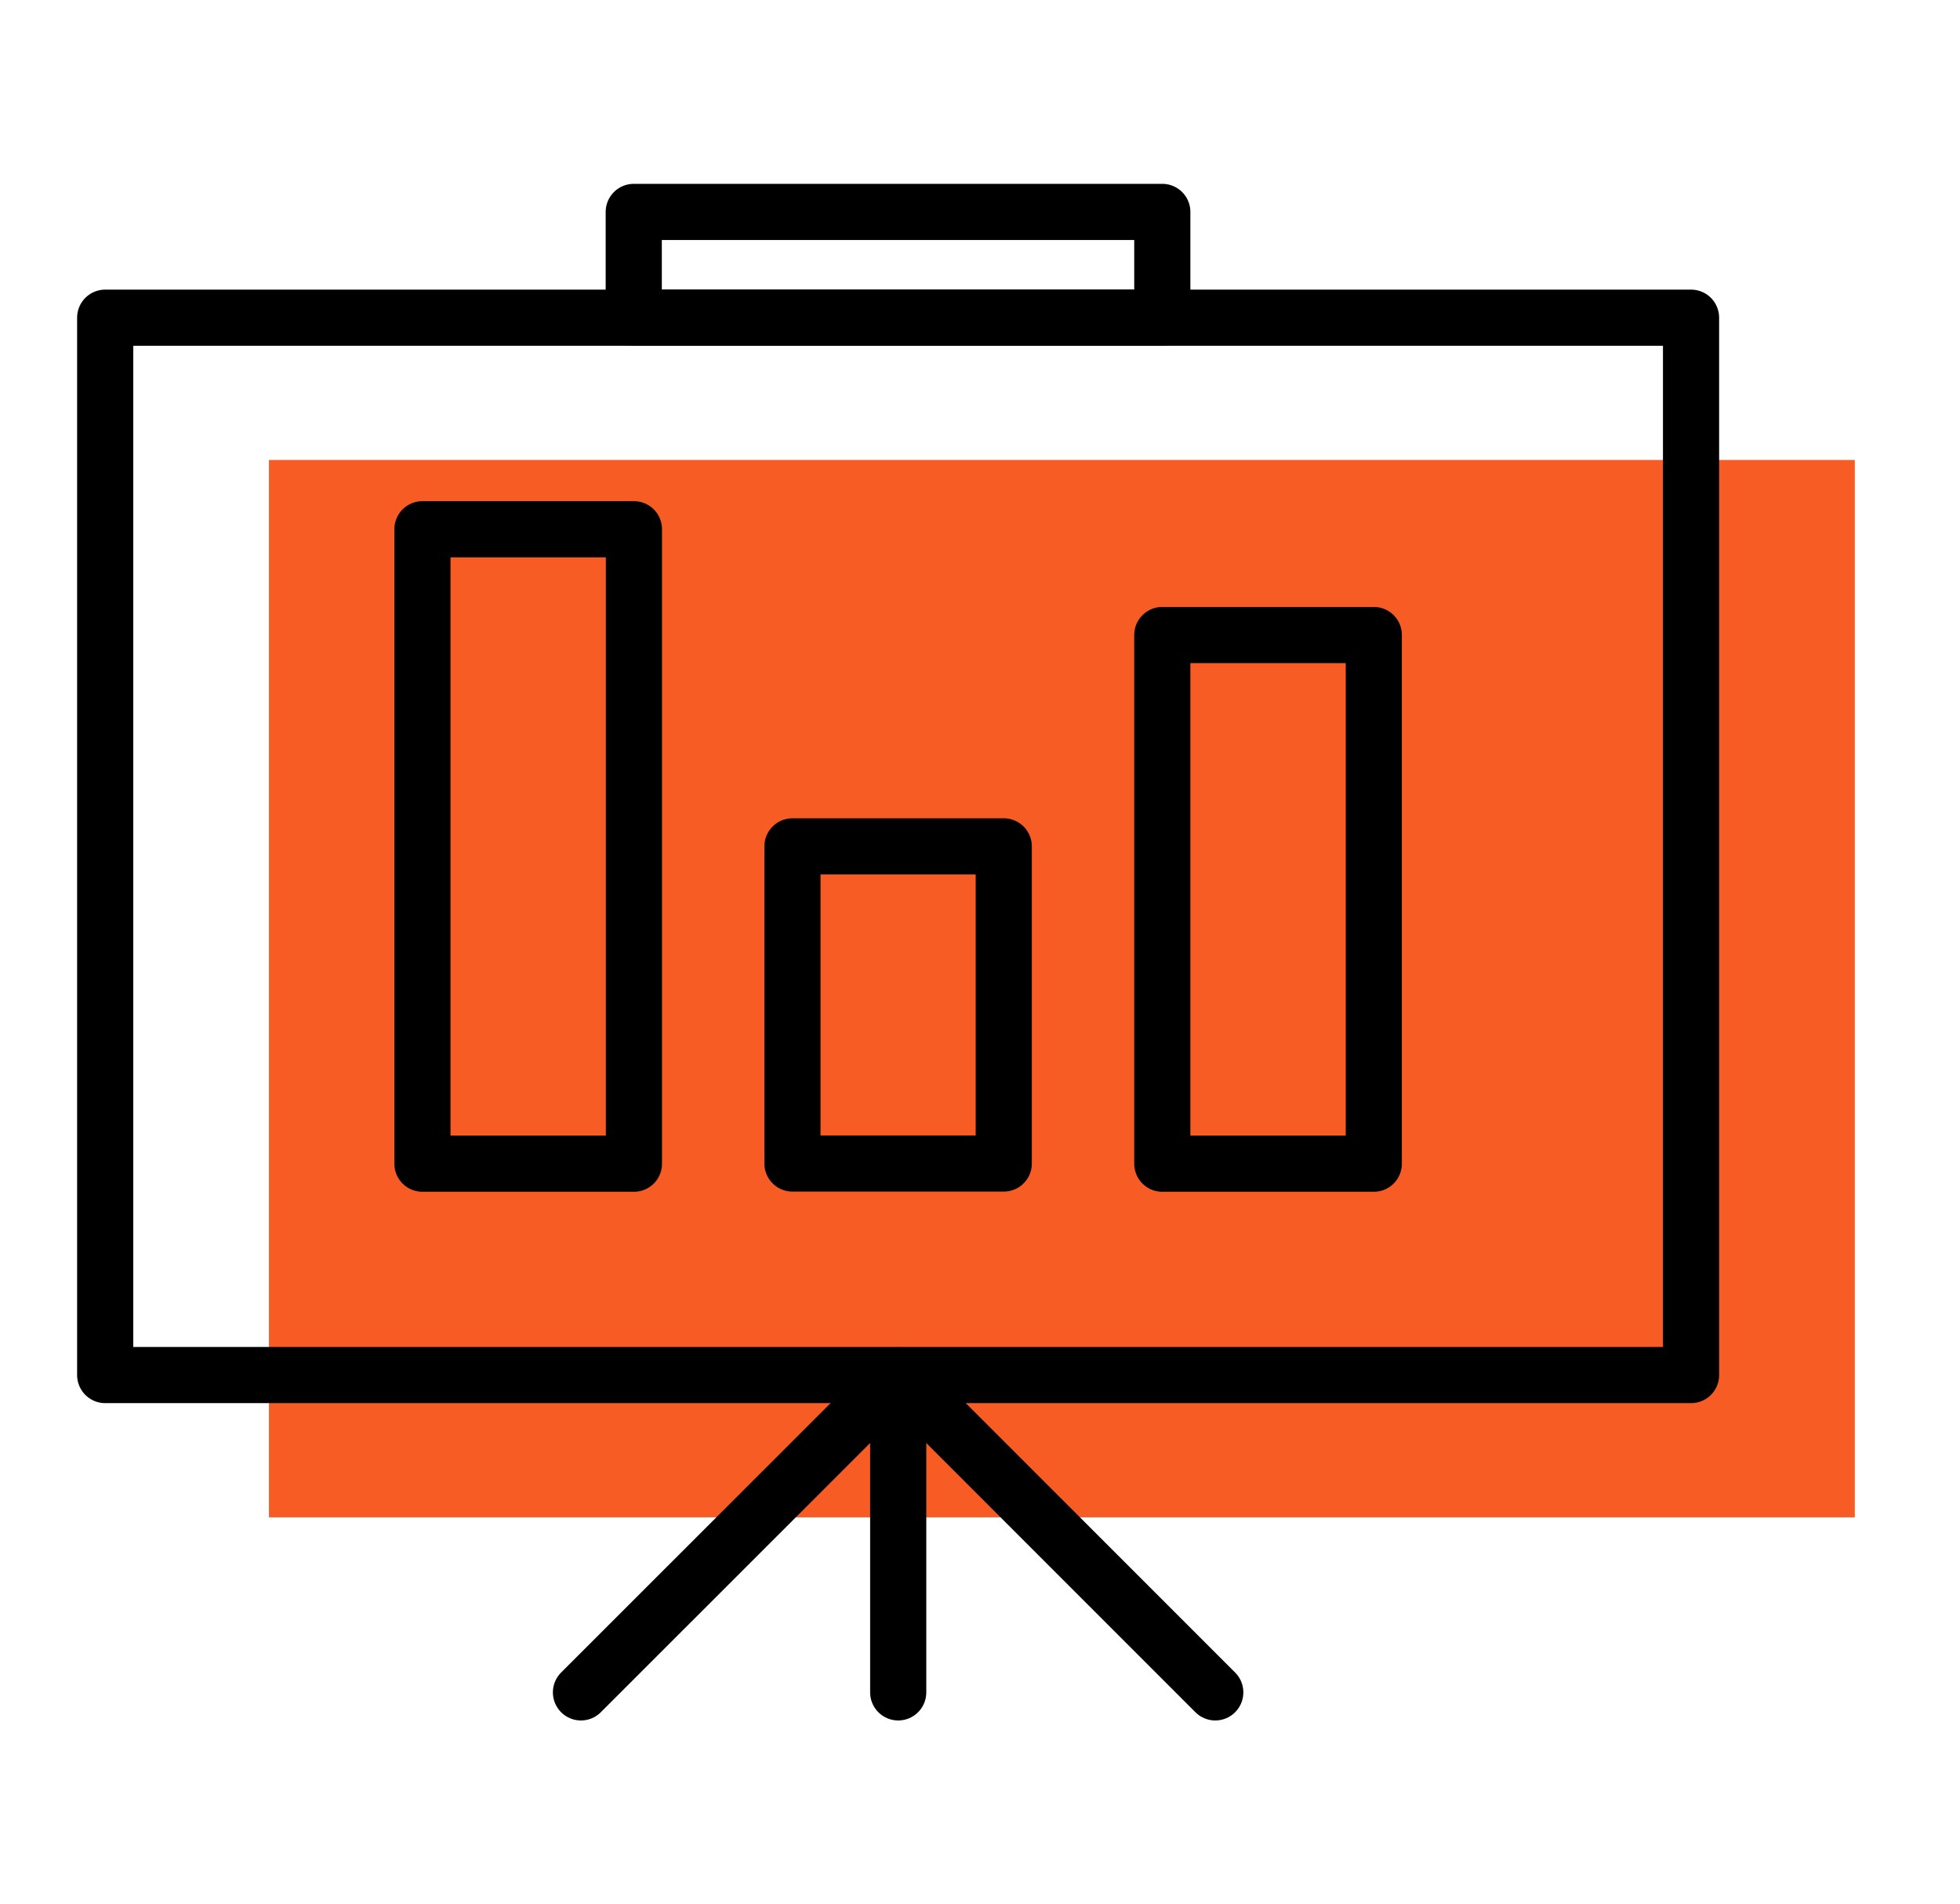
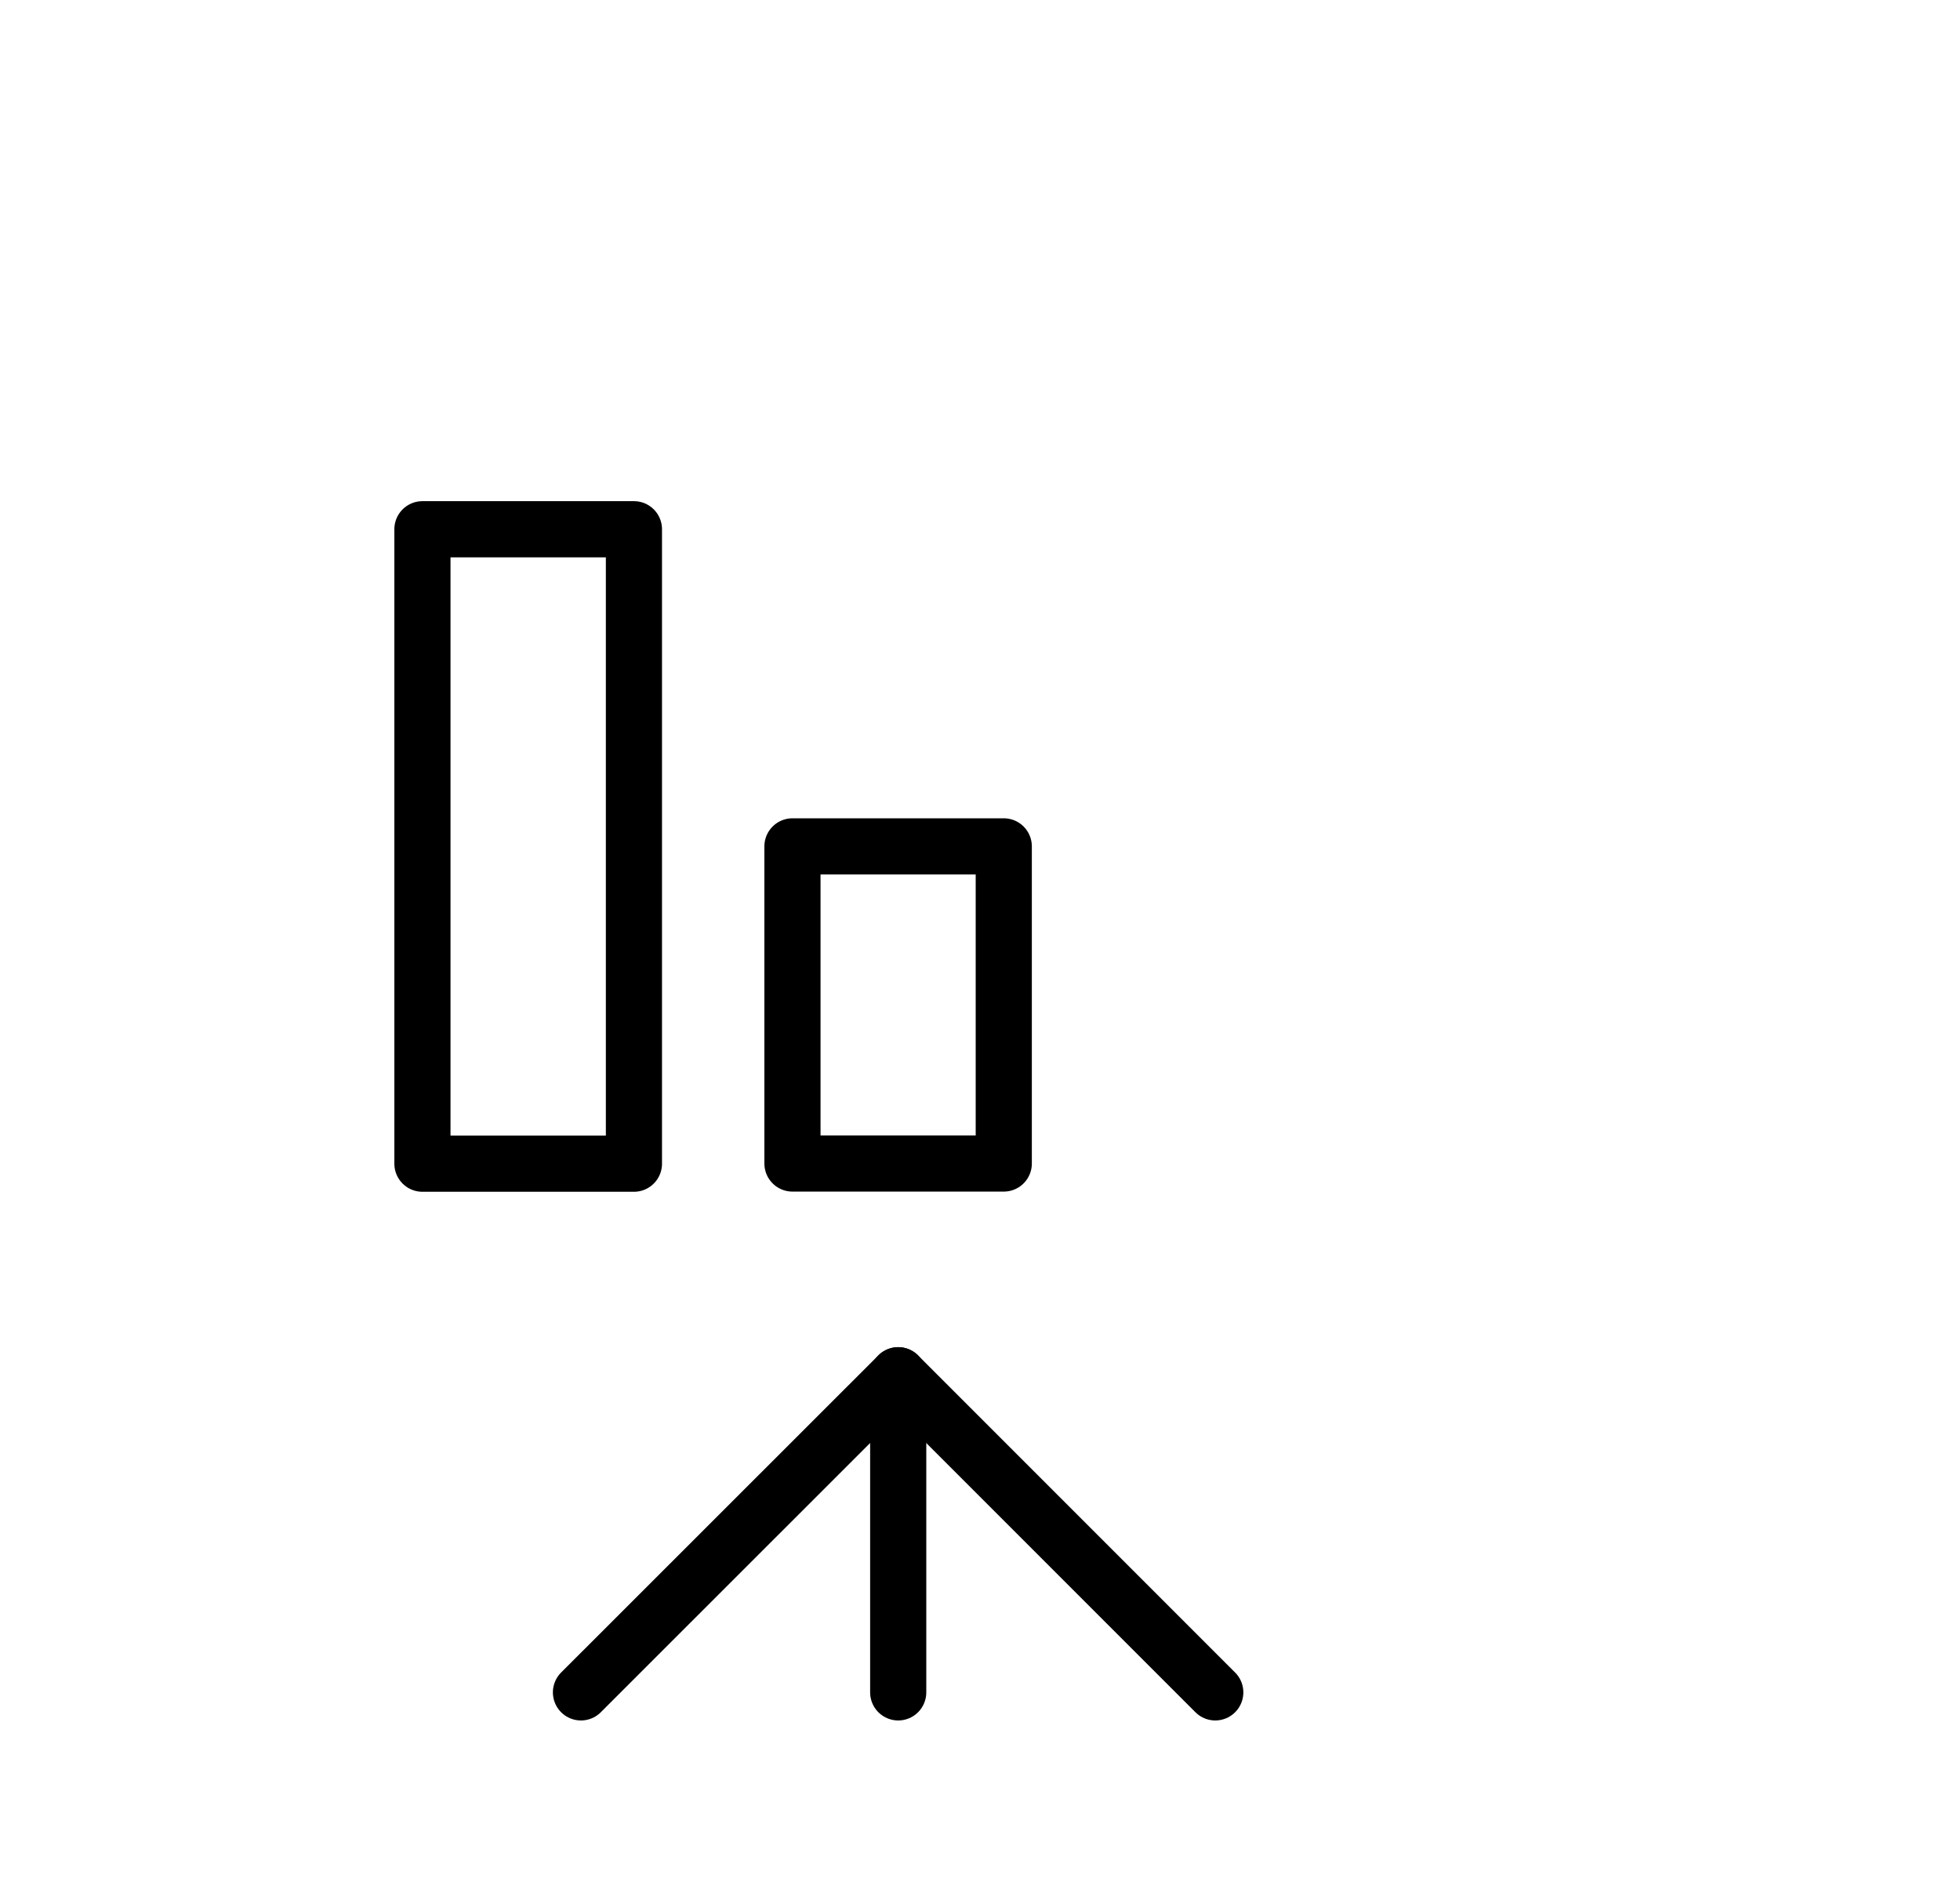
<svg xmlns="http://www.w3.org/2000/svg" version="1.1" id="Layer_1" x="0px" y="0px" viewBox="0 0 104.72 101.72" style="enable-background:new 0 0 104.72 101.72;" xml:space="preserve">
  <style type="text/css">
	.st0{fill:#F65C24;}
	.st1{fill:none;stroke:#000000;stroke-width:3;stroke-linecap:round;stroke-linejoin:round;stroke-miterlimit:10;}
</style>
  <g>
-     <rect x="14.37" y="24.57" class="st0" width="84.73" height="56.48" />
    <g>
      <rect x="42.34" y="45.21" class="st1" width="11.29" height="16.94" />
      <rect x="22.57" y="28.27" class="st1" width="11.3" height="33.89" />
-       <rect x="62.1" y="33.92" class="st1" width="11.3" height="28.24" />
-       <rect x="5.62" y="16.97" class="st1" width="84.73" height="56.48" />
-       <rect x="33.86" y="11.32" class="st1" width="28.24" height="5.65" />
      <path class="st1" d="M47.99,90.4V73.46V90.4z" />
      <polygon class="st1" points="31.04,90.4 47.99,73.46 64.93,90.4 47.99,73.46   " />
    </g>
  </g>
</svg>